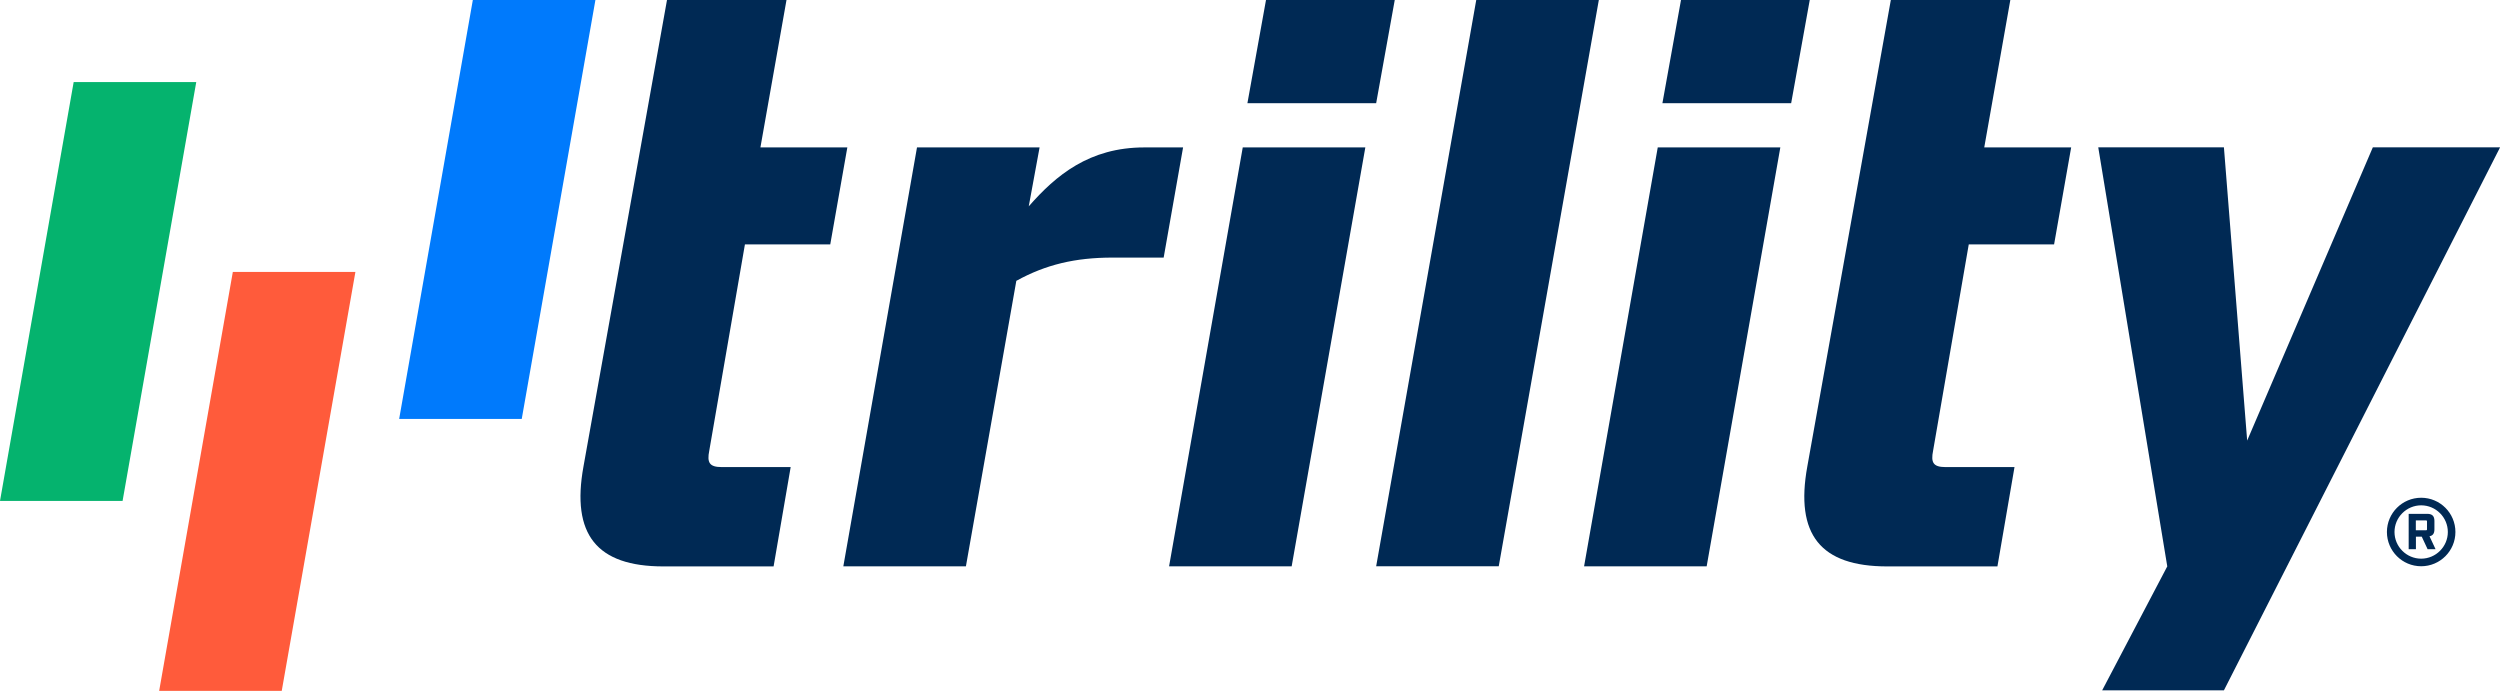
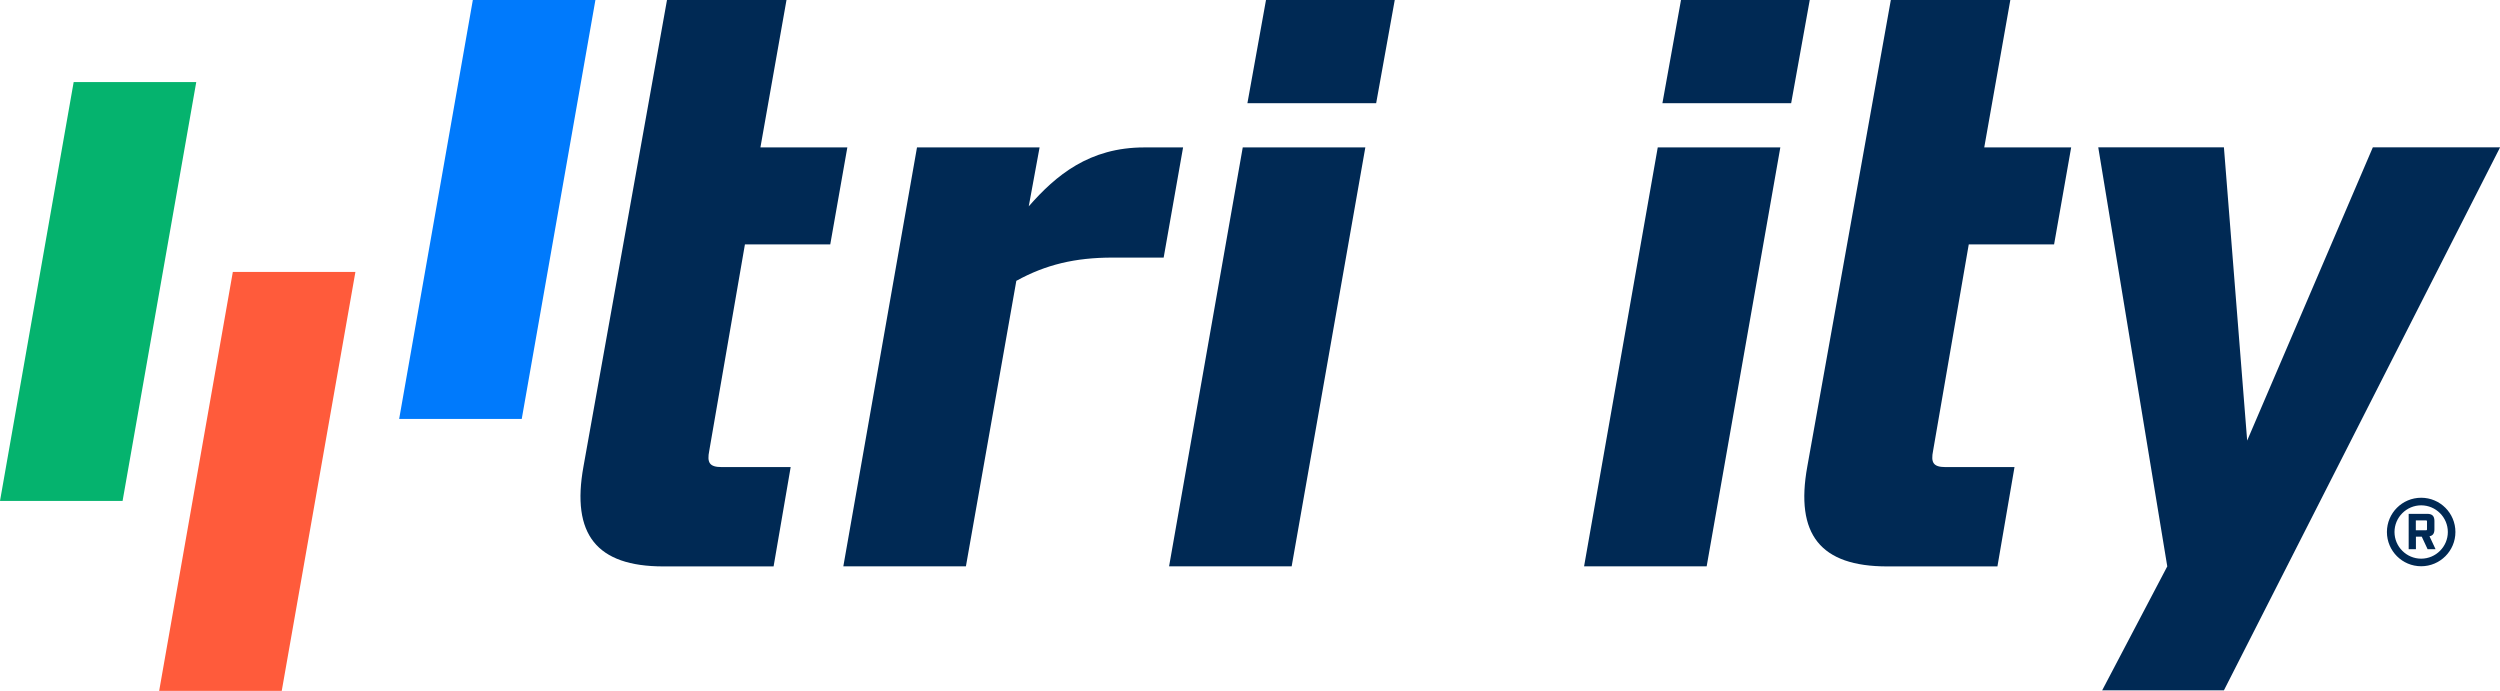
<svg xmlns="http://www.w3.org/2000/svg" id="Layer_1" viewBox="0 0 300 82.9">
  <defs>
    <style>.cls-1{fill:#002954;}.cls-2{fill:#007afc;}.cls-3{fill:#ff5b3b;}.cls-4{fill:#05b36e;}</style>
  </defs>
  <g>
    <path class="cls-1" d="M80.04,0h14.34l-3.13,17.69h10.43l-2.05,11.64h-10.24l-4.28,24.76c-.28,1.4,0,1.96,1.49,1.96h8.28l-2.05,11.92h-13.22c-8,0-11.08-3.82-9.59-12.01L80.04,0Z" />
    <path class="cls-1" d="M110.04,17.69h14.71l-1.3,7.07c3.26-3.72,7.26-7.07,13.87-7.07h4.65l-2.33,13.22h-6.14c-4.47,0-8.01,.84-11.54,2.79l-6.05,34.26h-14.71l8.84-50.27Z" />
    <path class="cls-1" d="M149.13,17.69h14.71l-8.84,50.27h-14.71l8.84-50.27Zm2.79-17.69h15.45l-2.23,12.38h-15.45l2.23-12.38Z" />
-     <path class="cls-1" d="M177.15,0h14.71l-12.01,67.95h-14.71L177.15,0Z" />
    <path class="cls-1" d="M198.93,17.69h14.71l-8.84,50.27h-14.71l8.84-50.27Zm2.79-17.69h15.45l-2.23,12.38h-15.45l2.23-12.38Z" />
    <path class="cls-1" d="M226.9,0h14.34l-3.13,17.69h10.43l-2.05,11.64h-10.24l-4.28,24.76c-.28,1.4,0,1.96,1.49,1.96h8.28l-2.05,11.92h-13.22c-8.01,0-11.08-3.82-9.59-12.01L226.9,0Z" />
    <path class="cls-1" d="M260.07,67.95l-8.28-50.27h15.08l2.79,35.19,15.08-35.19h15.27l-33.14,65.16h-14.61l7.82-14.89Z" />
    <g>
      <path class="cls-1" d="M290.54,60.64c1.76,0,3.2,1.44,3.2,3.2s-1.44,3.2-3.2,3.2-3.2-1.44-3.2-3.2,1.44-3.2,3.2-3.2m0-.91c-2.27,0-4.11,1.84-4.11,4.11s1.84,4.11,4.11,4.11,4.11-1.84,4.11-4.11-1.84-4.11-4.11-4.11h0Z" />
      <path class="cls-1" d="M292.25,65.9h-.94l-.7-1.5h-.7v1.5h-.87v-4.24h2.24c.58,0,.85,.27,.85,.85v1.02c0,.48-.19,.75-.59,.82l.72,1.54Zm-1.13-2.27c.09,0,.12-.03,.12-.12v-.94c0-.09-.03-.12-.12-.12h-1.22v1.18h1.22Z" />
    </g>
  </g>
  <g>
    <path class="cls-3" d="M27.94,32.63h14.71l-8.84,50.27h-14.71l8.84-50.27Z" />
    <path class="cls-4" d="M8.84,9.85h14.71L14.71,60.11H0L8.84,9.85Z" />
    <path class="cls-2" d="M56.74,0h14.71l-8.84,50.27h-14.71L56.74,0Z" />
  </g>
</svg>